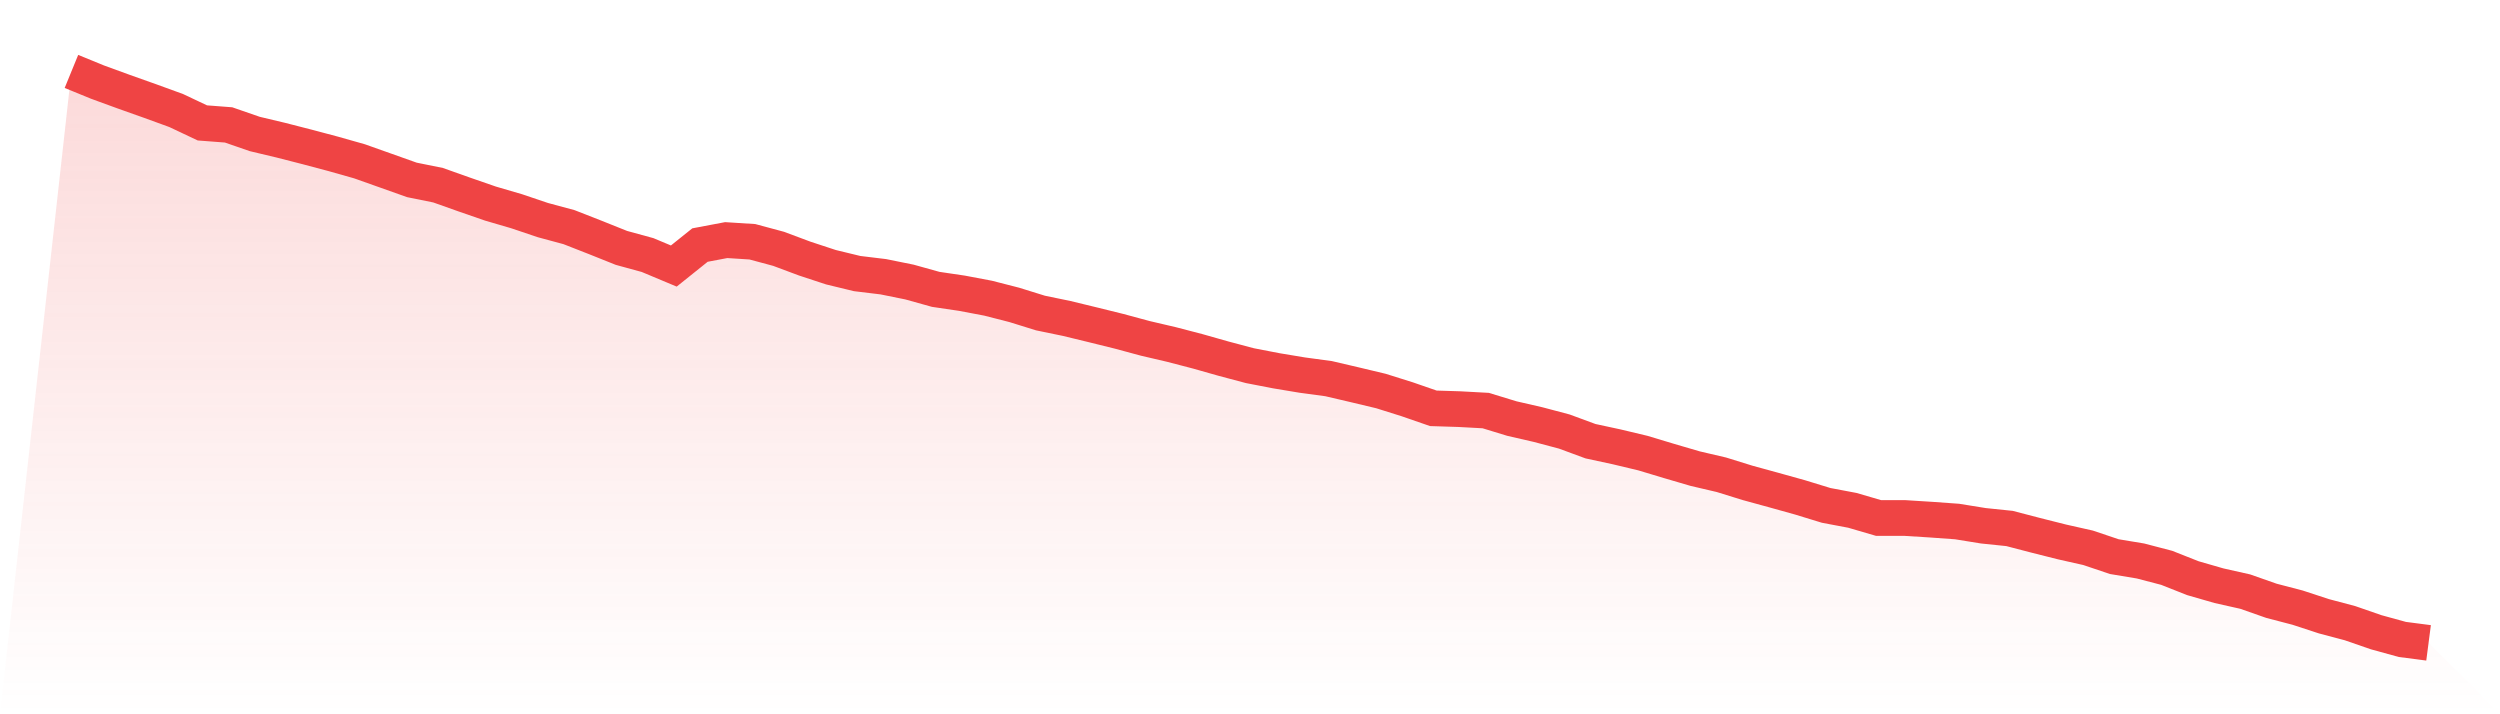
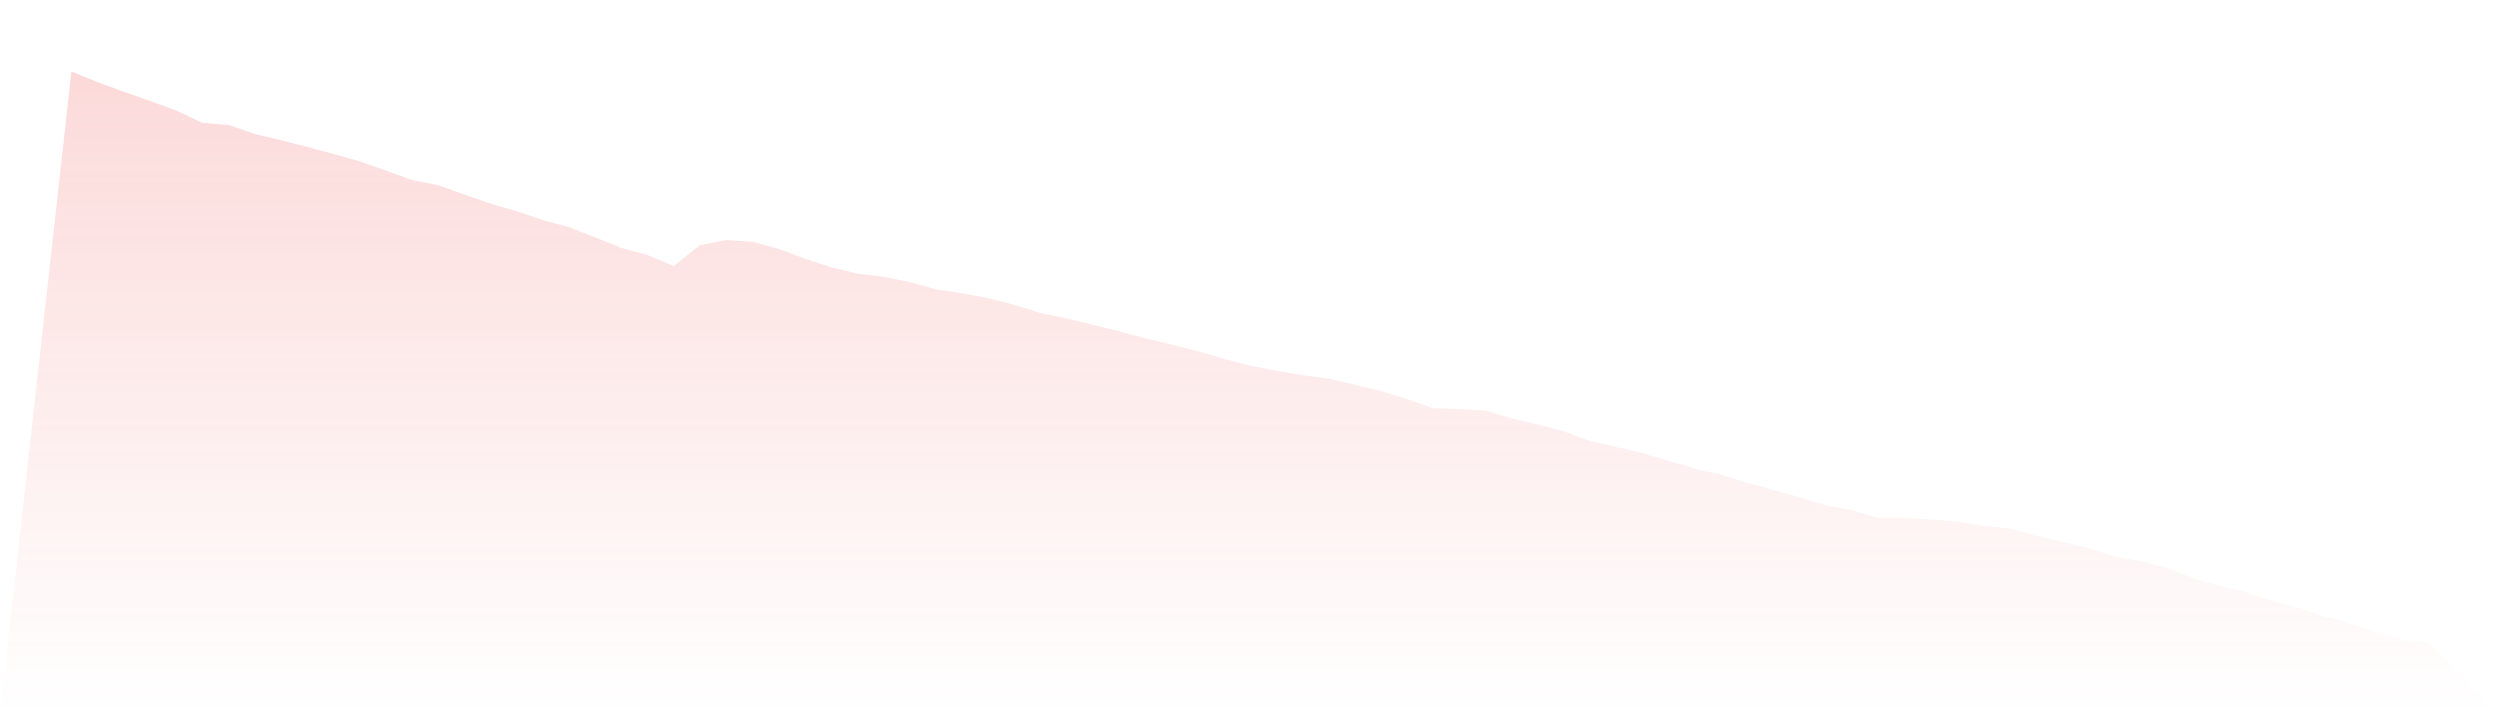
<svg xmlns="http://www.w3.org/2000/svg" viewBox="0 0 140 40">
  <defs>
    <linearGradient id="gradient" x1="0" x2="0" y1="0" y2="1">
      <stop offset="0%" stop-color="#ef4444" stop-opacity="0.2" />
      <stop offset="100%" stop-color="#ef4444" stop-opacity="0" />
    </linearGradient>
  </defs>
  <path d="M4,4 L4,4 L5.467,4.6 L6.933,5.135 L8.4,5.656 L9.867,6.19 L11.333,6.883 L12.8,6.995 L14.267,7.503 L15.733,7.852 L17.2,8.228 L18.667,8.618 L20.133,9.033 L21.6,9.554 L23.067,10.075 L24.533,10.372 L26,10.893 L27.467,11.401 L28.933,11.83 L30.4,12.325 L31.867,12.721 L33.333,13.295 L34.8,13.882 L36.267,14.284 L37.733,14.898 L39.2,13.723 L40.667,13.446 L42.133,13.539 L43.6,13.934 L45.067,14.482 L46.533,14.964 L48,15.32 L49.467,15.498 L50.933,15.795 L52.4,16.204 L53.867,16.421 L55.333,16.698 L56.8,17.074 L58.267,17.53 L59.733,17.833 L61.2,18.189 L62.667,18.552 L64.133,18.948 L65.6,19.291 L67.067,19.673 L68.533,20.089 L70,20.478 L71.467,20.762 L72.933,21.006 L74.4,21.204 L75.867,21.547 L77.333,21.897 L78.8,22.358 L80.267,22.866 L81.733,22.912 L83.2,22.992 L84.667,23.44 L86.133,23.777 L87.6,24.166 L89.067,24.707 L90.533,25.023 L92,25.373 L93.467,25.815 L94.933,26.244 L96.4,26.587 L97.867,27.042 L99.333,27.444 L100.8,27.853 L102.267,28.302 L103.733,28.579 L105.2,29.008 L106.667,29.008 L108.133,29.1 L109.6,29.206 L111.067,29.443 L112.533,29.595 L114,29.977 L115.467,30.347 L116.933,30.677 L118.4,31.171 L119.867,31.415 L121.333,31.798 L122.8,32.378 L124.267,32.801 L125.733,33.13 L127.2,33.645 L128.667,34.028 L130.133,34.509 L131.6,34.898 L133.067,35.406 L134.533,35.809 L136,36 L140,40 L0,40 z" fill="url(#gradient)" />
-   <path d="M4,4 L4,4 L5.467,4.6 L6.933,5.135 L8.4,5.656 L9.867,6.19 L11.333,6.883 L12.8,6.995 L14.267,7.503 L15.733,7.852 L17.2,8.228 L18.667,8.618 L20.133,9.033 L21.6,9.554 L23.067,10.075 L24.533,10.372 L26,10.893 L27.467,11.401 L28.933,11.83 L30.4,12.325 L31.867,12.721 L33.333,13.295 L34.8,13.882 L36.267,14.284 L37.733,14.898 L39.2,13.723 L40.667,13.446 L42.133,13.539 L43.6,13.934 L45.067,14.482 L46.533,14.964 L48,15.32 L49.467,15.498 L50.933,15.795 L52.4,16.204 L53.867,16.421 L55.333,16.698 L56.8,17.074 L58.267,17.53 L59.733,17.833 L61.2,18.189 L62.667,18.552 L64.133,18.948 L65.6,19.291 L67.067,19.673 L68.533,20.089 L70,20.478 L71.467,20.762 L72.933,21.006 L74.4,21.204 L75.867,21.547 L77.333,21.897 L78.8,22.358 L80.267,22.866 L81.733,22.912 L83.2,22.992 L84.667,23.44 L86.133,23.777 L87.6,24.166 L89.067,24.707 L90.533,25.023 L92,25.373 L93.467,25.815 L94.933,26.244 L96.4,26.587 L97.867,27.042 L99.333,27.444 L100.8,27.853 L102.267,28.302 L103.733,28.579 L105.2,29.008 L106.667,29.008 L108.133,29.1 L109.6,29.206 L111.067,29.443 L112.533,29.595 L114,29.977 L115.467,30.347 L116.933,30.677 L118.4,31.171 L119.867,31.415 L121.333,31.798 L122.8,32.378 L124.267,32.801 L125.733,33.13 L127.2,33.645 L128.667,34.028 L130.133,34.509 L131.6,34.898 L133.067,35.406 L134.533,35.809 L136,36" fill="none" stroke="#ef4444" stroke-width="2" />
</svg>